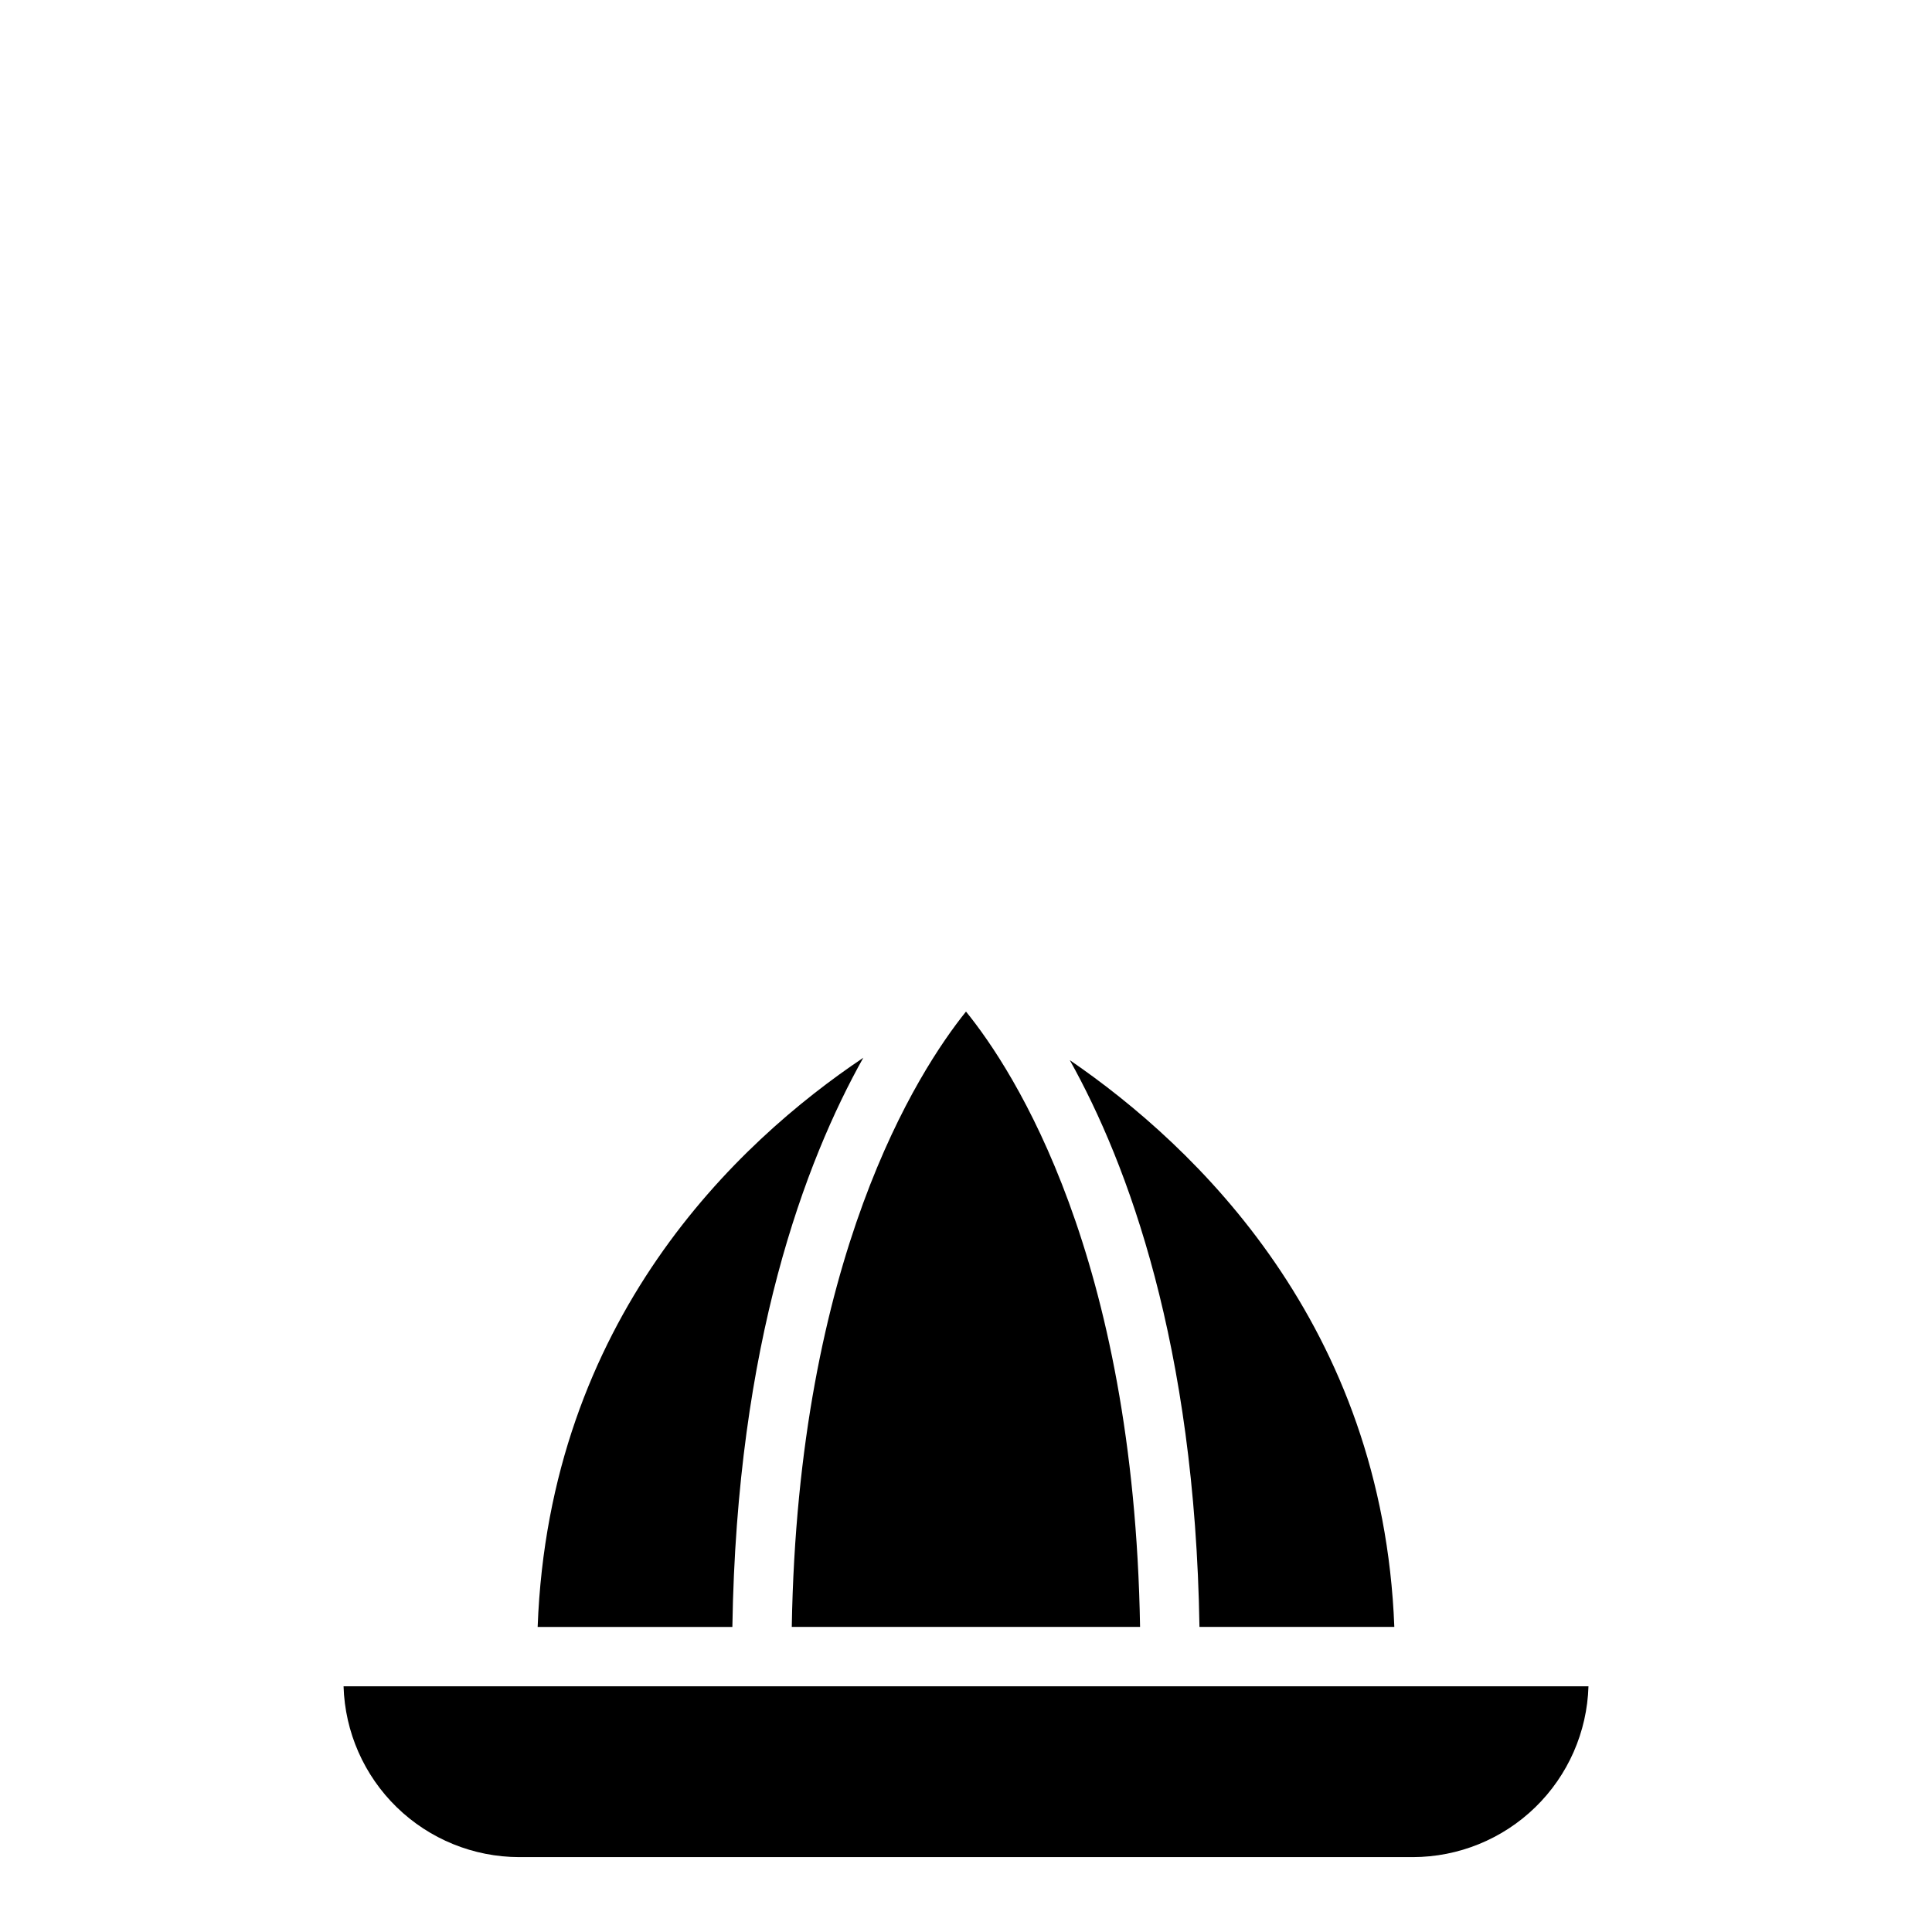
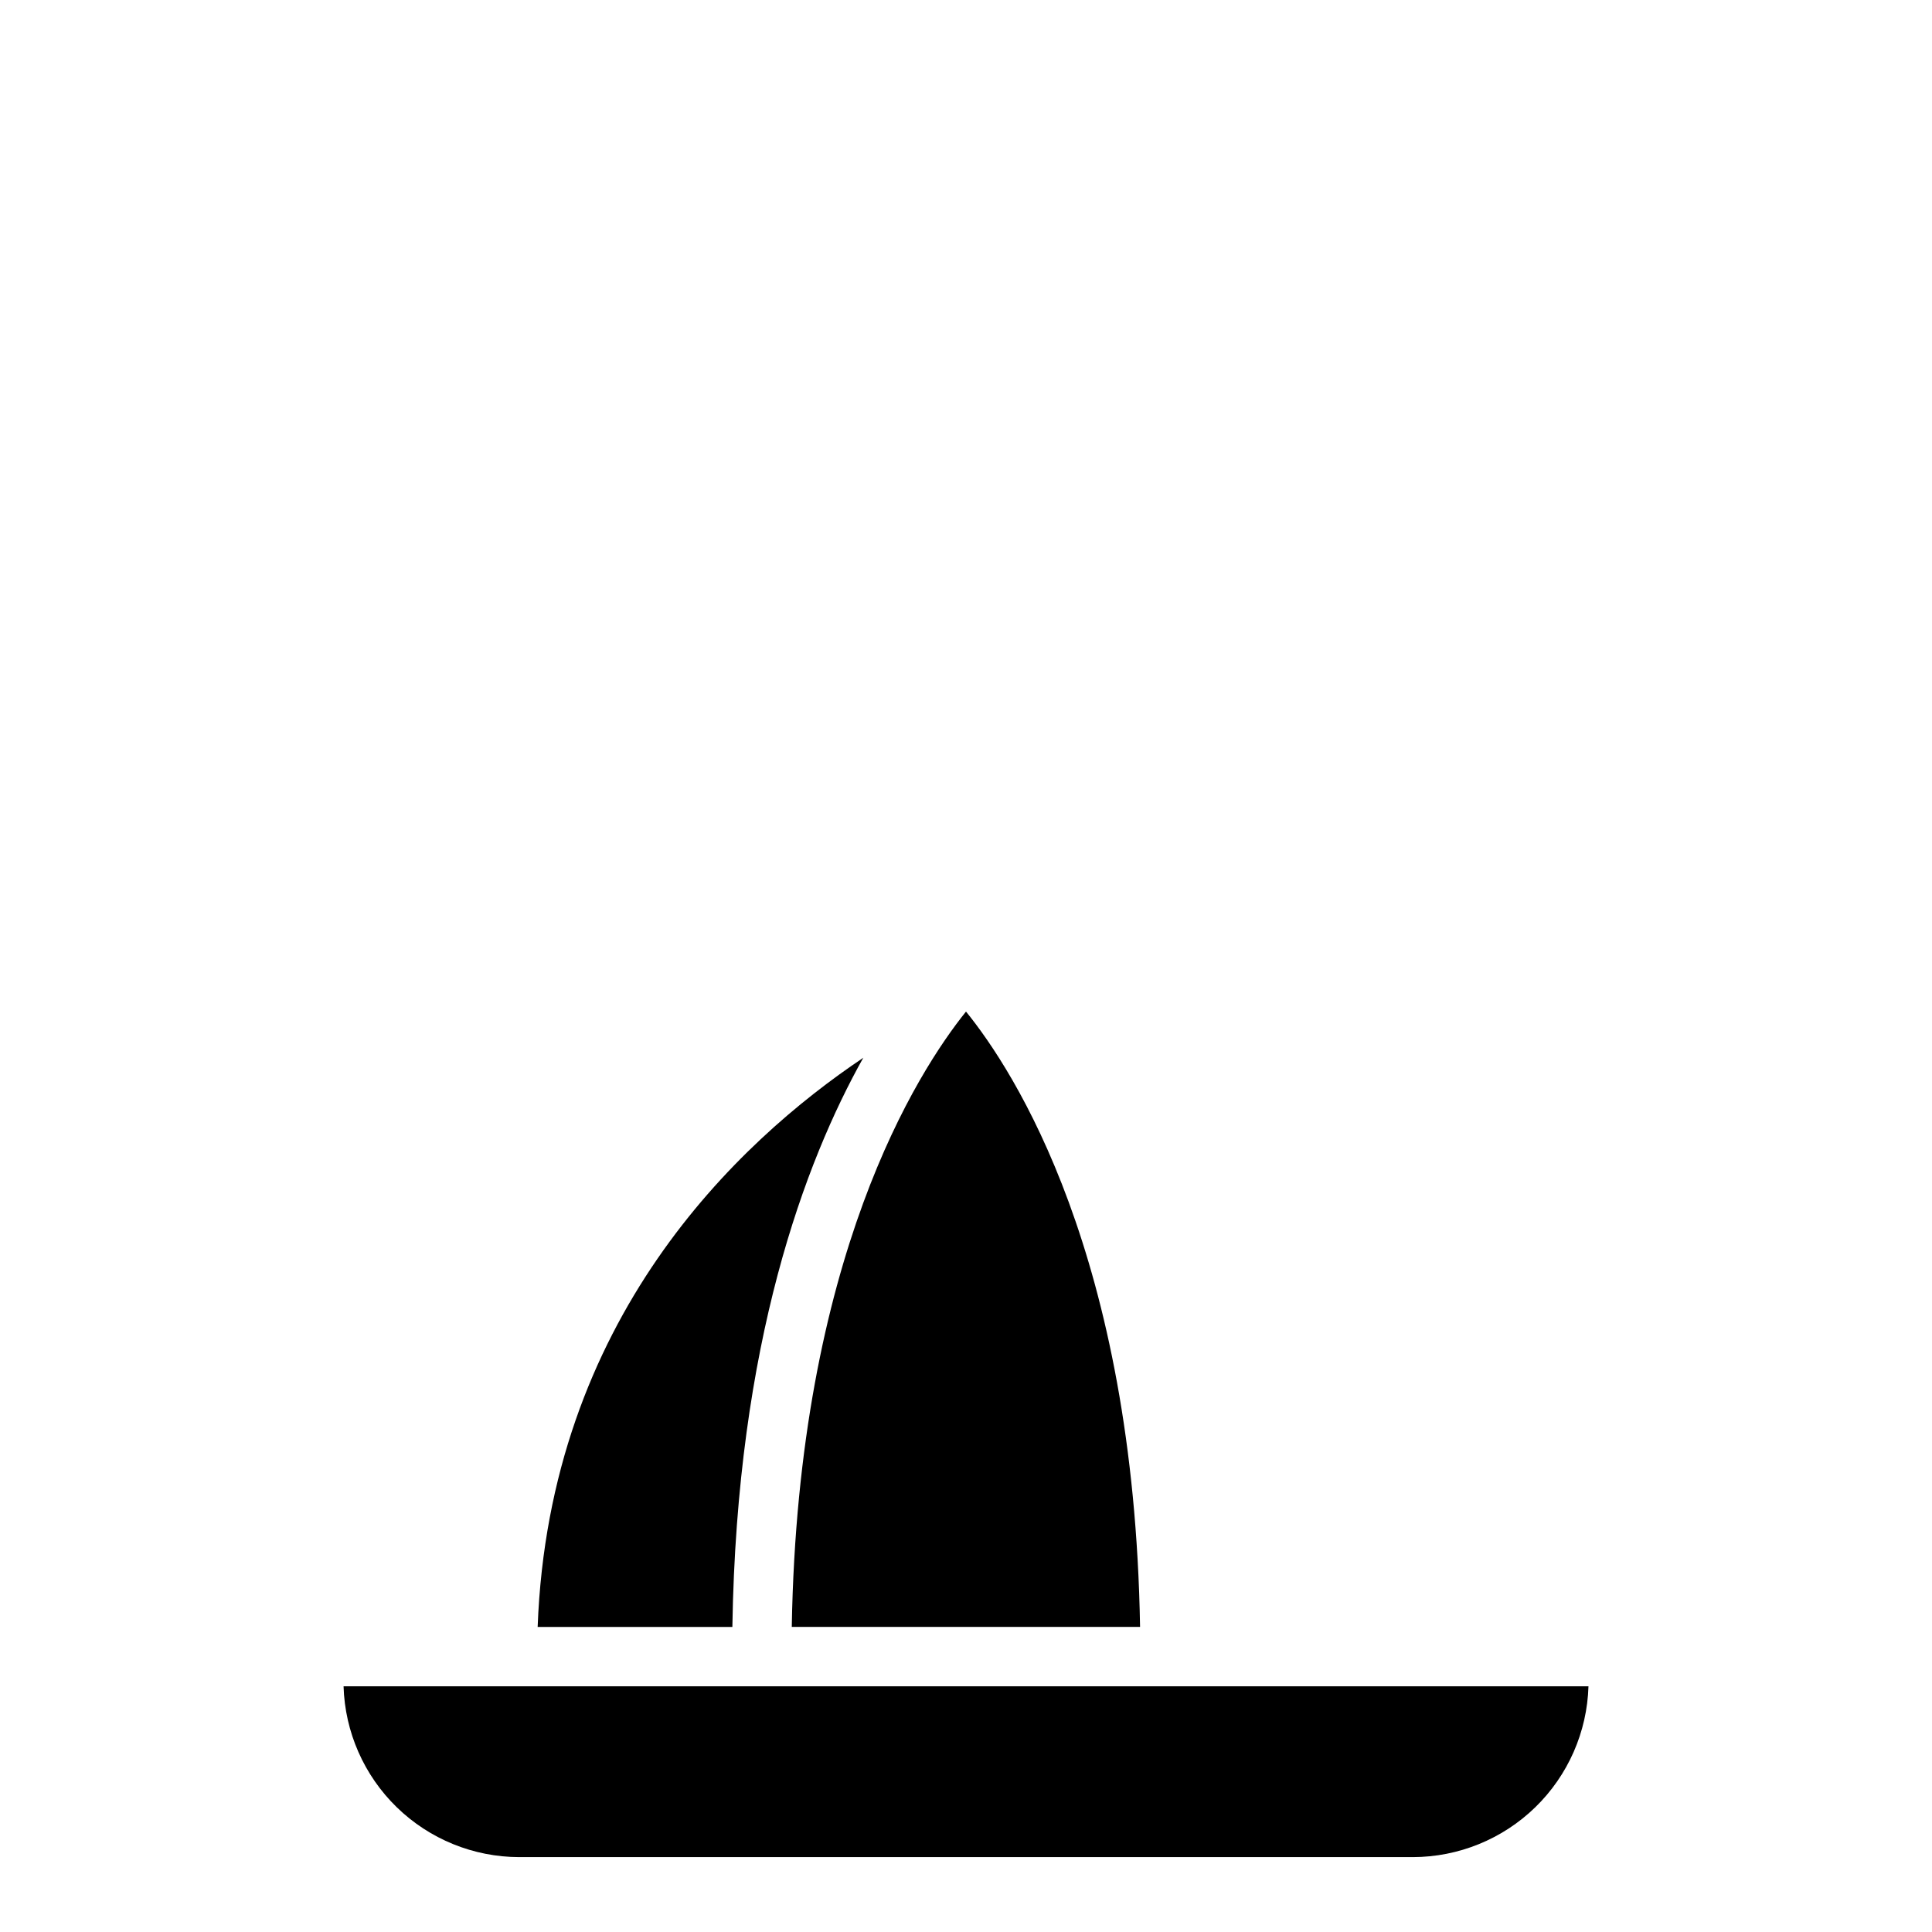
<svg xmlns="http://www.w3.org/2000/svg" fill="#000000" width="800px" height="800px" version="1.1" viewBox="144 144 512 512">
-   <path d="m513.51 575.15h-51.641c-1.18-74.785-18.973-122.64-34.363-150.2 33.5 22.945 82.934 70.219 86.004 150.2zm-113.51-163.07c12.793 15.742 44.477 64.668 46.129 163.07h-92.301c1.652-97.93 33.418-147.21 46.172-163.07zm-27.199 12.203c-15.43 27.551-33.535 75.531-34.715 150.87h-51.602c3.031-81.477 52.82-128.39 86.355-150.87zm-137.76 166.61h329.92v-0.004c-0.359 12.117-5.418 23.617-14.109 32.066-8.691 8.449-20.332 13.184-32.453 13.199h-236.79c-12.121-0.016-23.758-4.75-32.449-13.199-8.691-8.449-13.754-19.949-14.113-32.066z" />
+   <path d="m513.51 575.15h-51.641zm-113.51-163.07c12.793 15.742 44.477 64.668 46.129 163.07h-92.301c1.652-97.93 33.418-147.21 46.172-163.07zm-27.199 12.203c-15.43 27.551-33.535 75.531-34.715 150.87h-51.602c3.031-81.477 52.82-128.39 86.355-150.87zm-137.76 166.61h329.92v-0.004c-0.359 12.117-5.418 23.617-14.109 32.066-8.691 8.449-20.332 13.184-32.453 13.199h-236.79c-12.121-0.016-23.758-4.75-32.449-13.199-8.691-8.449-13.754-19.949-14.113-32.066z" />
</svg>